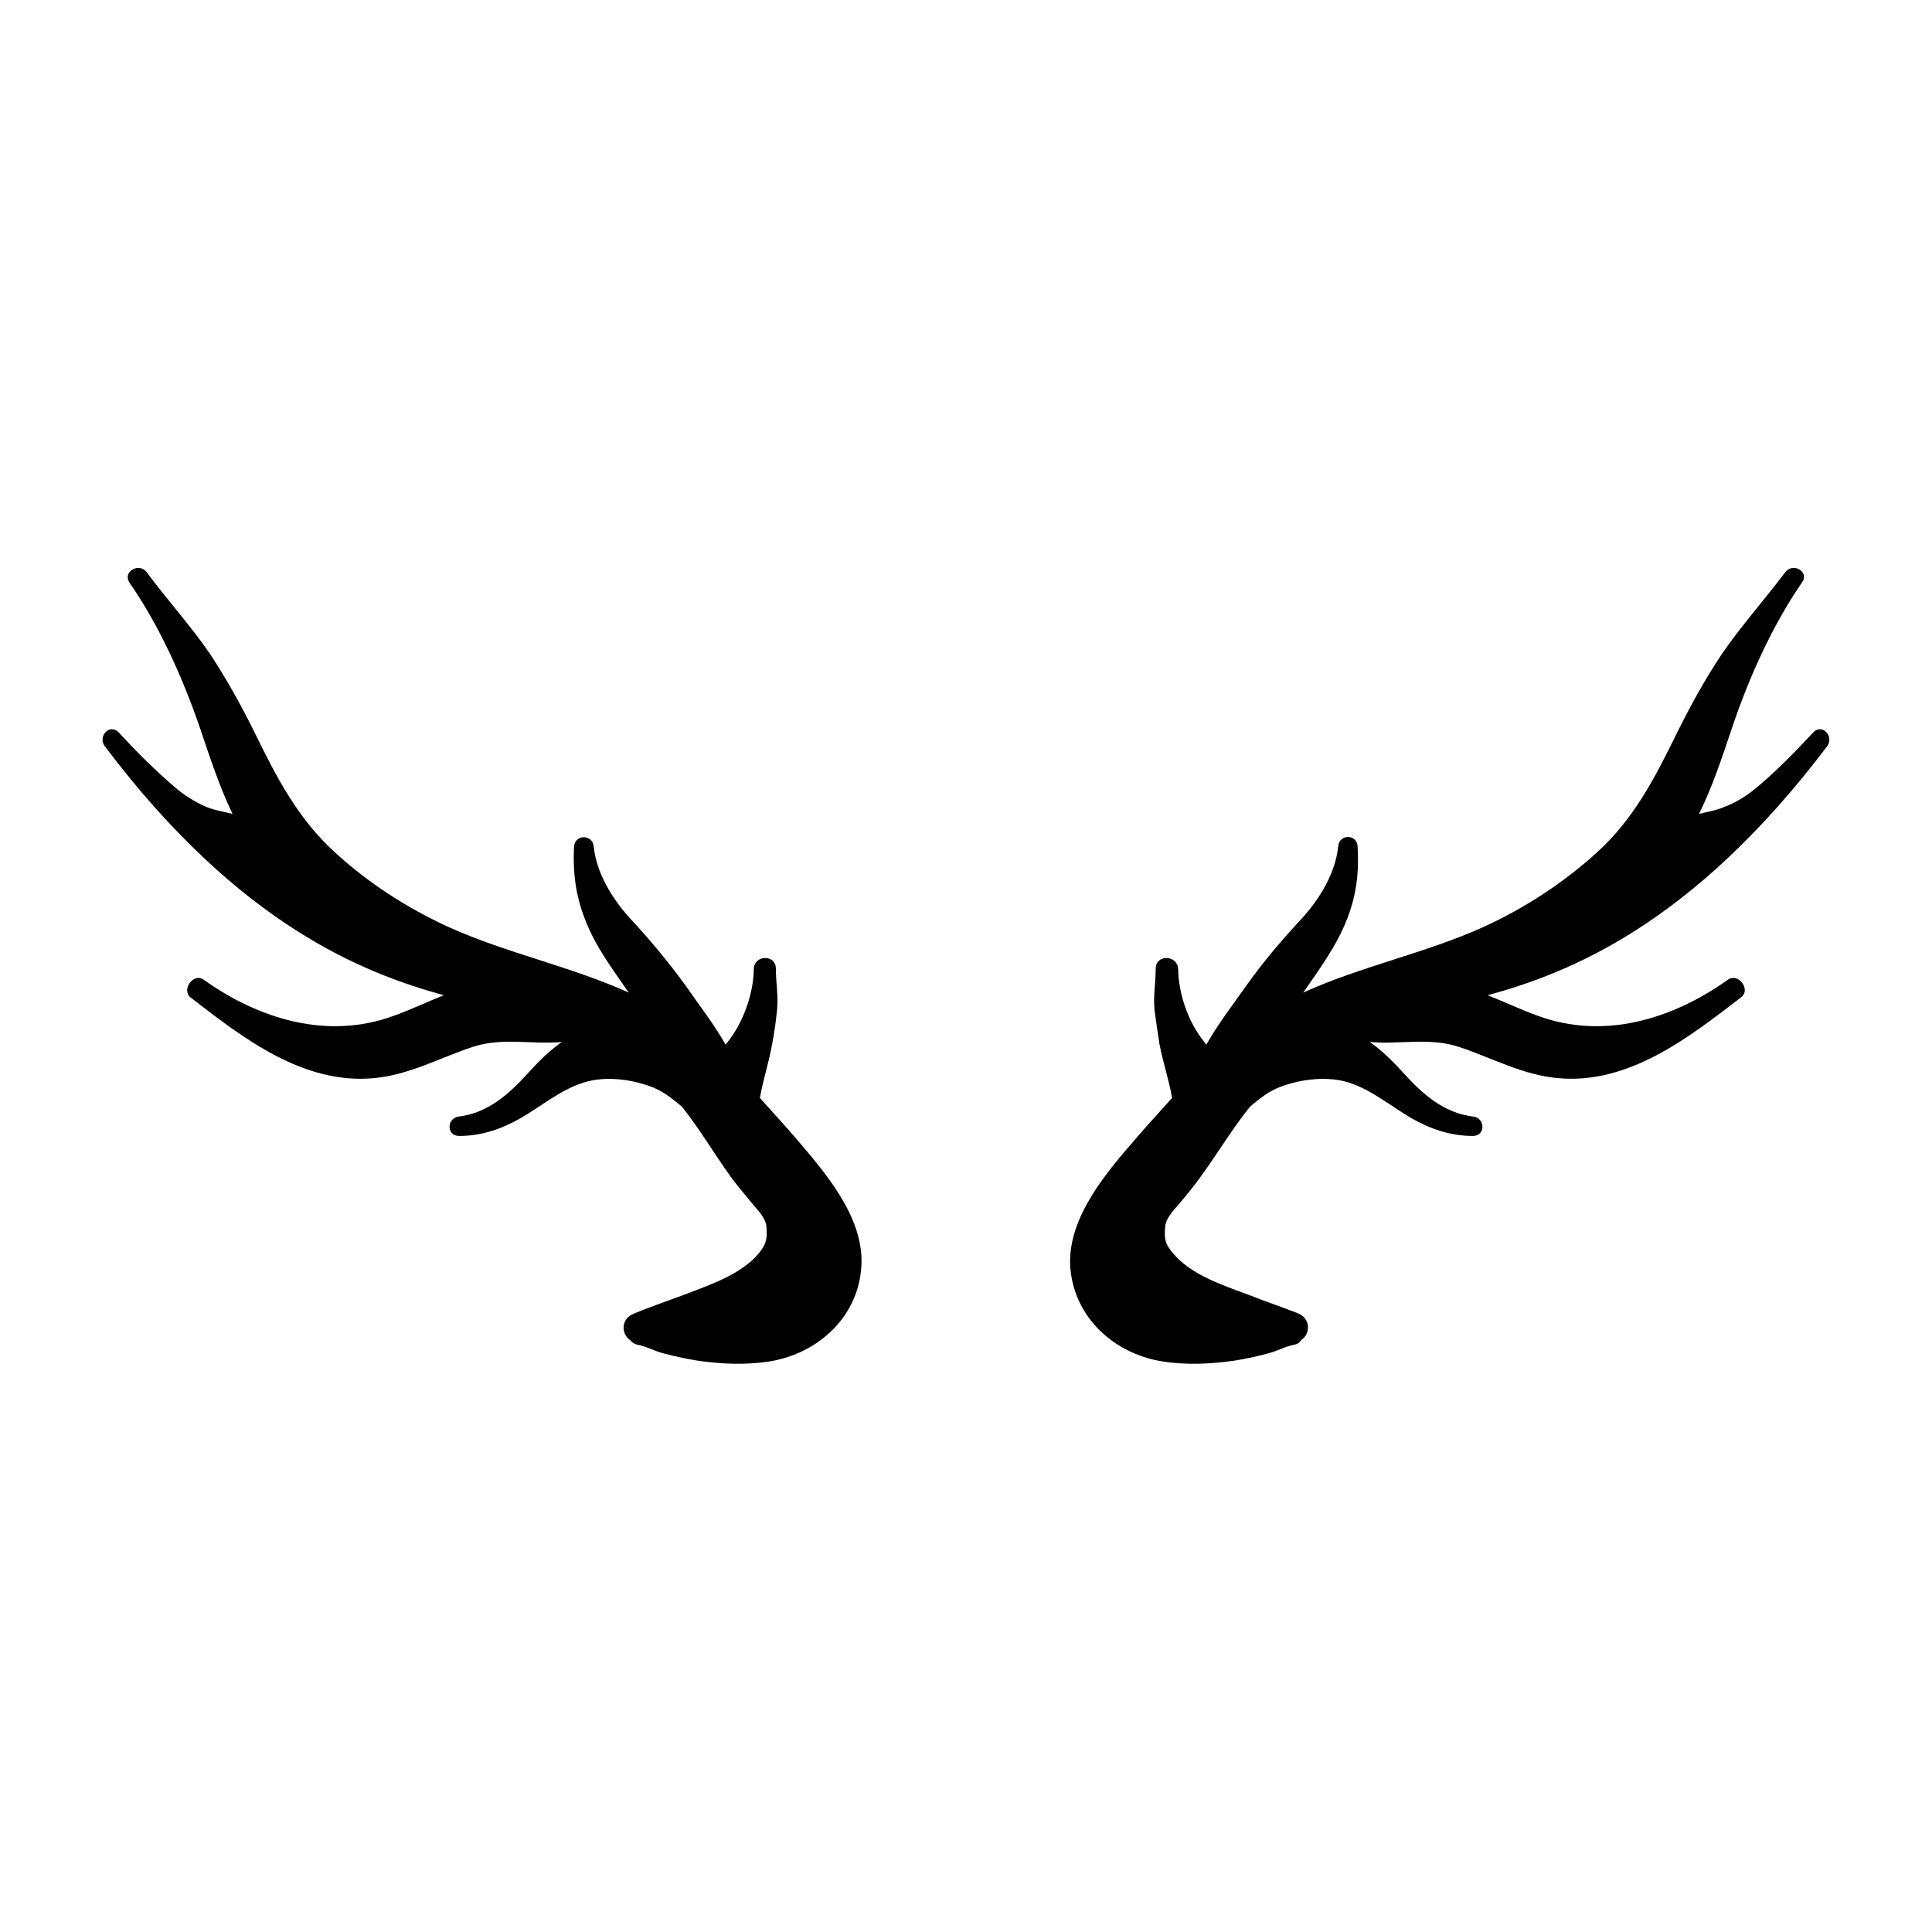
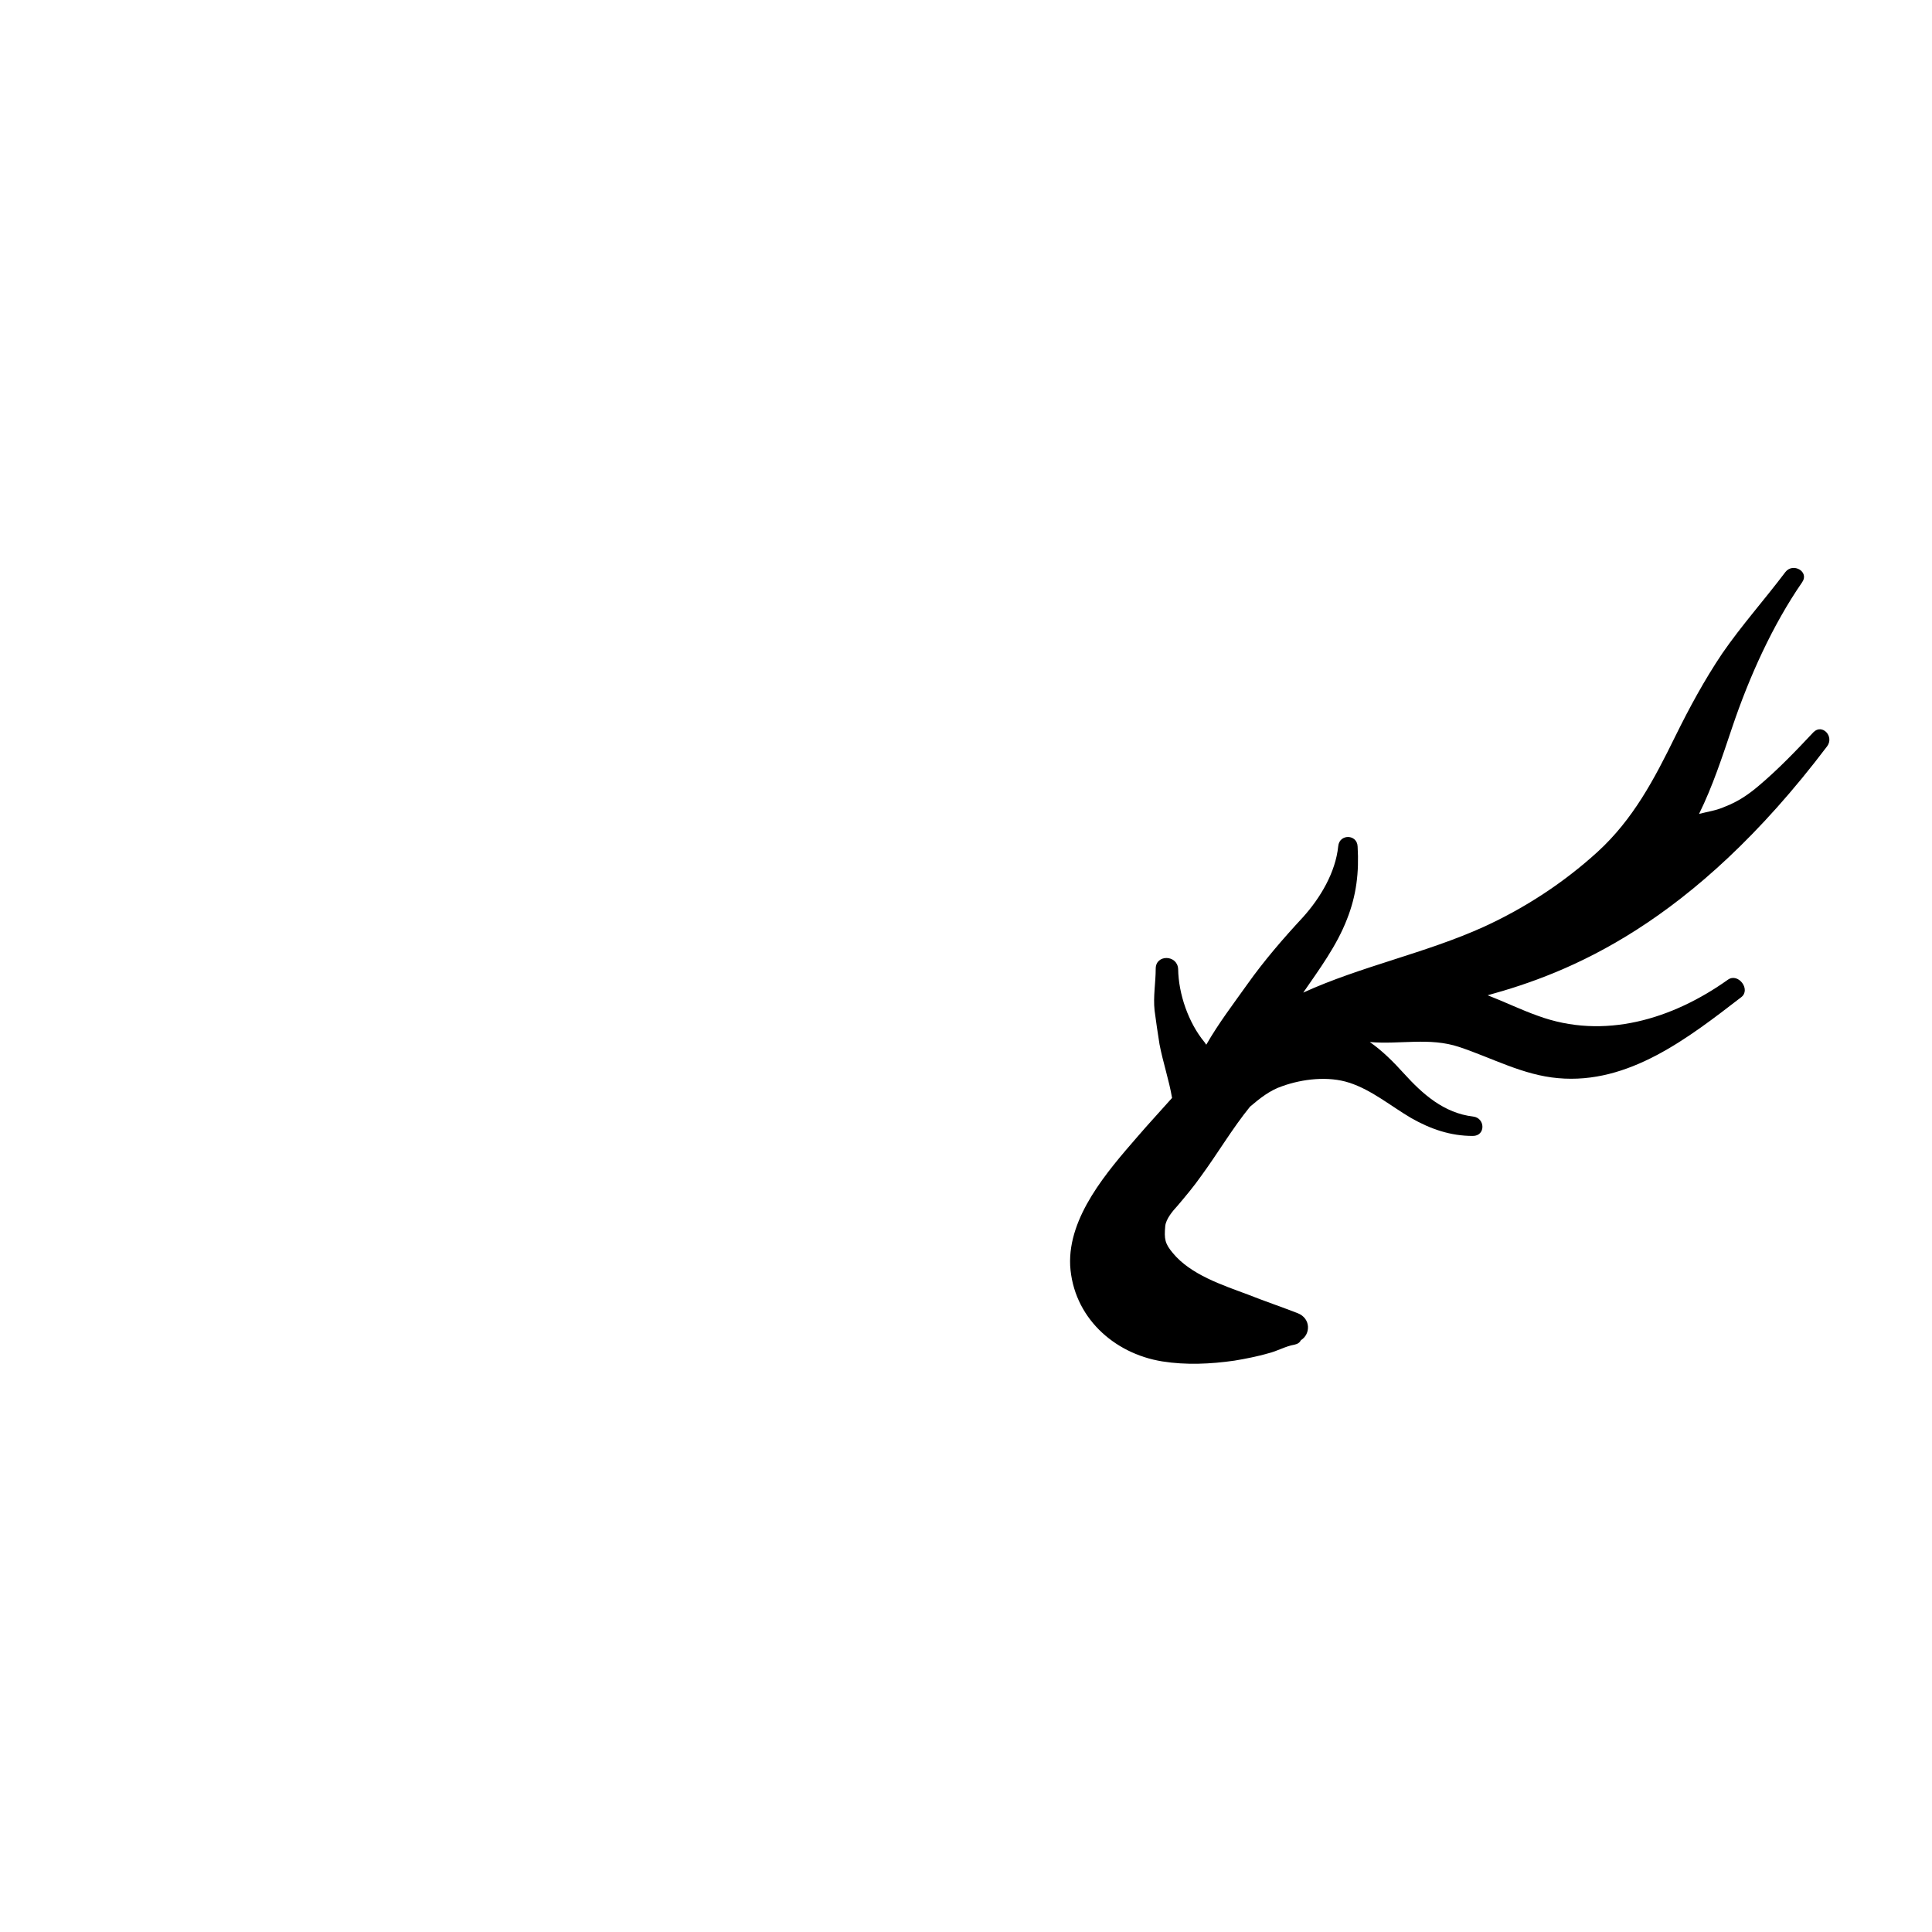
<svg xmlns="http://www.w3.org/2000/svg" fill="#000000" width="800px" height="800px" version="1.1" viewBox="144 144 512 512">
  <g>
-     <path d="m354.55 445.24c-3.023-3.527-6.144-6.852-9.168-10.277 0.805-4.738 2.418-9.473 3.223-14.211 0.605-3.019 1.008-6.043 1.309-8.965 0.406-3.731-0.301-7.356-0.301-11.086 0-3.828-5.742-3.727-5.844 0.102-0.102 6.648-2.82 14.207-6.953 19.348-0.199 0.199-0.402 0.504-0.504 0.703-3.223-5.641-7.254-10.781-10.883-16.02-4.535-6.246-9.473-12.09-14.711-17.734-4.633-5.141-8.664-11.891-9.371-18.742-0.301-3.324-5.035-3.324-5.238 0.102-0.301 6.648 0.402 12.797 2.922 19.145 2.621 7.051 7.356 13.301 11.586 19.445-15.312-6.953-32.543-10.477-47.859-17.43-10.984-5.039-21.262-11.688-30.129-19.852-9.574-8.766-15.113-19.348-20.758-30.832-3.625-7.457-7.656-14.711-12.293-21.766-5.137-7.457-11.285-14.207-16.727-21.562-2.016-2.621-6.449-0.102-4.531 2.82 7.859 11.285 14.004 24.988 18.539 38.09 2.719 8.059 5.238 15.82 8.766 23.176-2.316-0.605-4.637-0.91-6.852-1.816-3.324-1.41-6.246-3.324-8.867-5.641-5.141-4.434-9.977-9.27-14.512-14.207-2.418-2.32-5.539 1.105-3.625 3.727 35.871 47.559 68.719 60.156 89.879 66-4.434 1.711-8.766 3.828-13.301 5.441-17.531 6.449-35.668 0.906-50.383-9.574-2.617-1.914-6.043 2.621-3.422 4.738 13.906 10.781 29.824 23.074 48.465 21.363 9.27-0.805 17.434-5.34 26.199-8.262 7.859-2.625 15.719-0.609 23.676-1.312-3.324 2.316-6.246 5.238-9.07 8.363-4.934 5.441-10.578 10.477-18.234 11.383-3.223 0.406-3.324 5.141 0.102 5.141 5.945 0 11.184-1.812 16.324-4.734 5.441-3.125 10.48-7.457 16.523-9.371 5.543-1.812 12.293-1.008 17.633 0.906 3.227 1.109 5.945 3.223 8.566 5.441 4.637 5.844 8.566 12.496 12.898 18.539 1.914 2.621 4.129 5.141 6.246 7.758 1.211 1.309 3.023 3.426 3.223 5.34 0.301 3.426 0 4.734-2.016 7.254-4.734 5.644-13.098 8.367-19.848 10.984-4.332 1.613-8.766 3.125-13.199 4.938-3.629 1.41-3.426 5.543-0.91 7.156 0.406 0.504 0.91 0.906 1.715 1.105 2.418 0.406 4.633 1.715 7.055 2.32 3.023 0.805 5.945 1.41 8.969 1.914 6.344 0.906 12.691 1.207 19.141 0.199 12.898-2.117 23.578-11.891 24.285-25.391 0.707-12.996-9.875-24.988-17.734-34.156z" />
    <path d="m445.44 445.24c3.023-3.527 6.144-6.852 9.168-10.277-0.805-4.738-2.418-9.473-3.324-14.211-0.504-3.019-0.906-6.043-1.309-8.965-0.402-3.731 0.301-7.356 0.301-11.086 0-3.828 5.742-3.727 5.945 0.102 0.102 6.648 2.723 14.207 6.953 19.348 0.203 0.199 0.301 0.504 0.504 0.703 3.227-5.641 7.156-10.781 10.883-16.02 4.434-6.246 9.473-12.09 14.711-17.734 4.637-5.141 8.664-11.891 9.371-18.844 0.301-3.324 5.039-3.223 5.141 0.102 0.402 6.75-0.301 12.898-2.82 19.246-2.723 7.051-7.359 13.301-11.59 19.445 15.215-6.953 32.547-10.48 47.863-17.434 10.984-5.039 21.16-11.688 30.129-19.852 9.469-8.66 15.012-19.242 20.652-30.727 3.731-7.559 7.66-14.812 12.395-21.867 5.141-7.457 11.184-14.207 16.727-21.562 2.016-2.621 6.449-0.102 4.434 2.719-7.859 11.387-14.008 25.09-18.441 38.191-2.719 8.059-5.238 15.82-8.867 23.176 2.316-0.605 4.637-0.906 6.852-1.914 3.43-1.312 6.25-3.227 8.969-5.543 5.141-4.332 9.875-9.27 14.508-14.207 2.316-2.316 5.543 1.109 3.629 3.727-35.969 47.559-68.719 60.156-89.98 66 4.434 1.715 8.766 3.828 13.301 5.441 17.531 6.449 35.668 0.906 50.383-9.574 2.719-1.914 6.144 2.621 3.527 4.637-14.008 10.781-29.828 23.176-48.566 21.461-9.27-0.805-17.434-5.34-26.199-8.262-7.859-2.621-15.719-0.605-23.68-1.309 3.324 2.316 6.246 5.238 9.07 8.363 4.938 5.441 10.578 10.48 18.34 11.387 3.223 0.402 3.32 5.137-0.105 5.137-5.945 0-11.184-1.812-16.324-4.734-5.34-3.125-10.477-7.457-16.422-9.371-5.543-1.812-12.395-1.008-17.734 0.906-3.324 1.109-5.945 3.223-8.562 5.441-4.738 5.844-8.566 12.395-13 18.438-1.914 2.723-4.031 5.242-6.246 7.859-1.211 1.309-3.023 3.426-3.223 5.34-0.305 3.426-0.105 4.637 2.012 7.156 4.734 5.742 13.098 8.465 19.852 10.984 4.332 1.715 8.766 3.223 13.199 4.938 3.629 1.41 3.426 5.644 0.906 7.152-0.301 0.605-0.805 1.008-1.711 1.207-2.422 0.406-4.535 1.715-7.055 2.32-2.82 0.805-5.844 1.41-8.867 1.914-6.348 0.906-12.797 1.207-19.145 0.199-13-2.113-23.578-11.887-24.387-25.391-0.602-12.996 9.875-24.988 17.836-34.156z" />
  </g>
</svg>